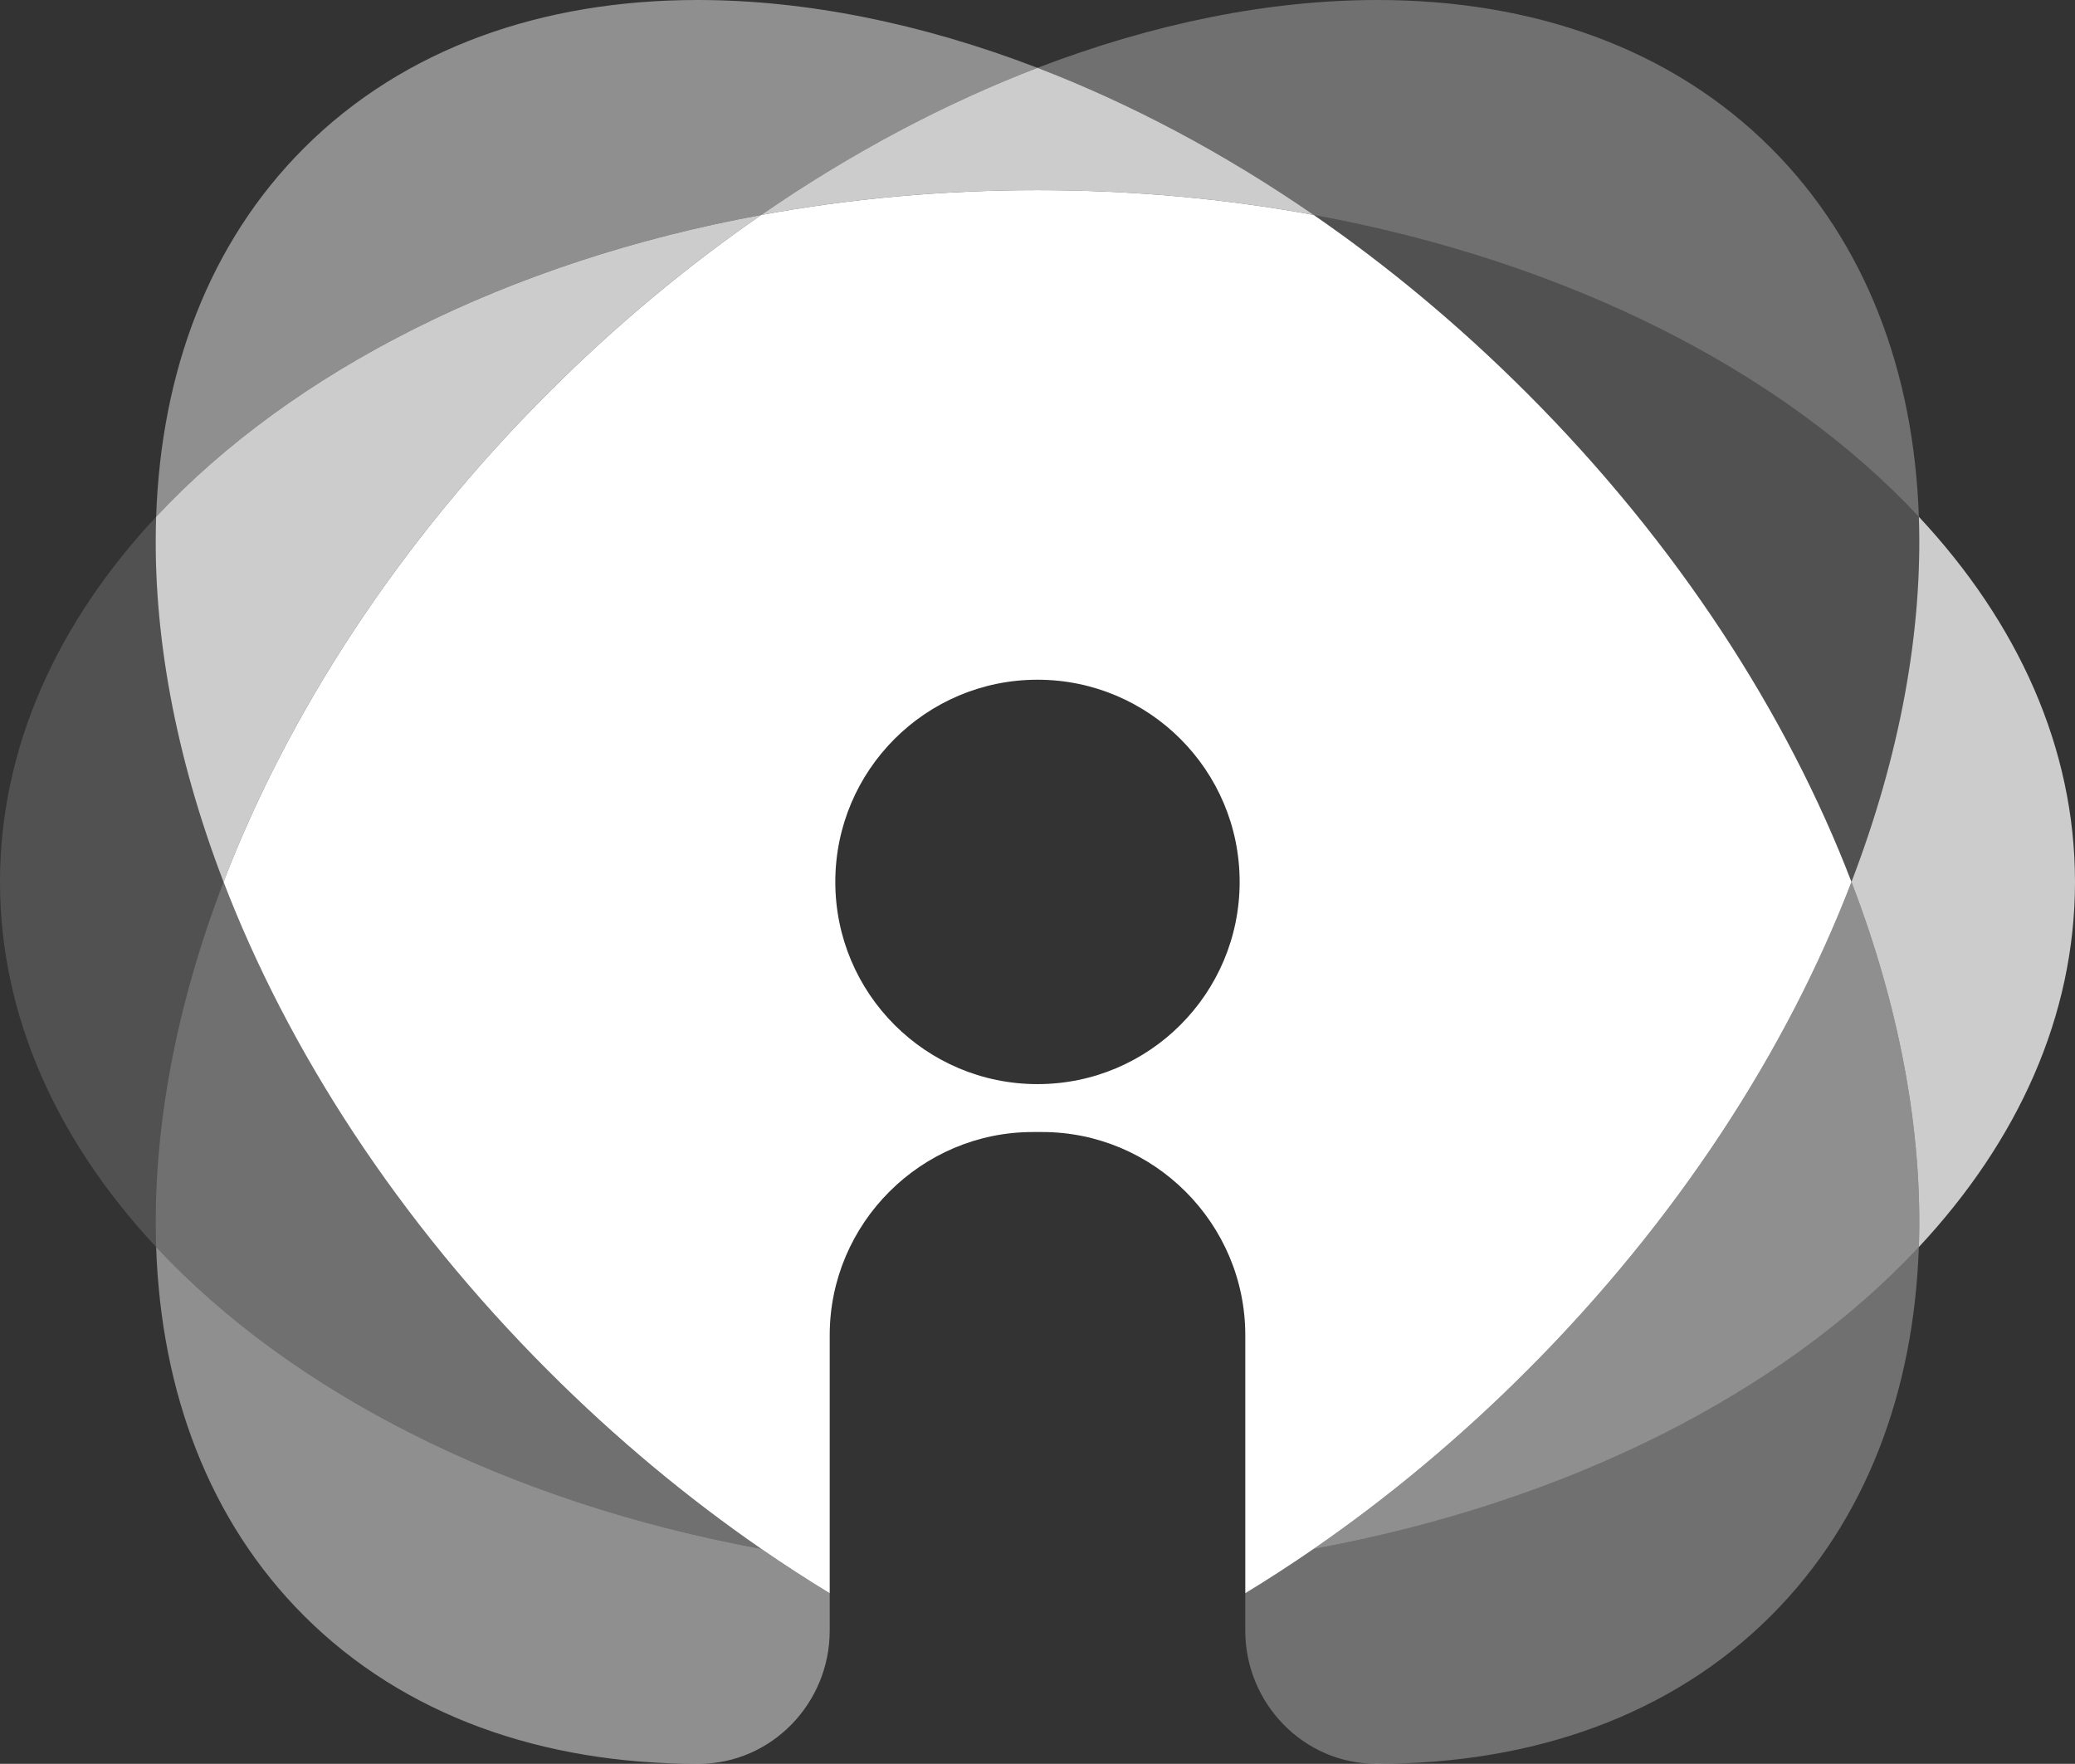
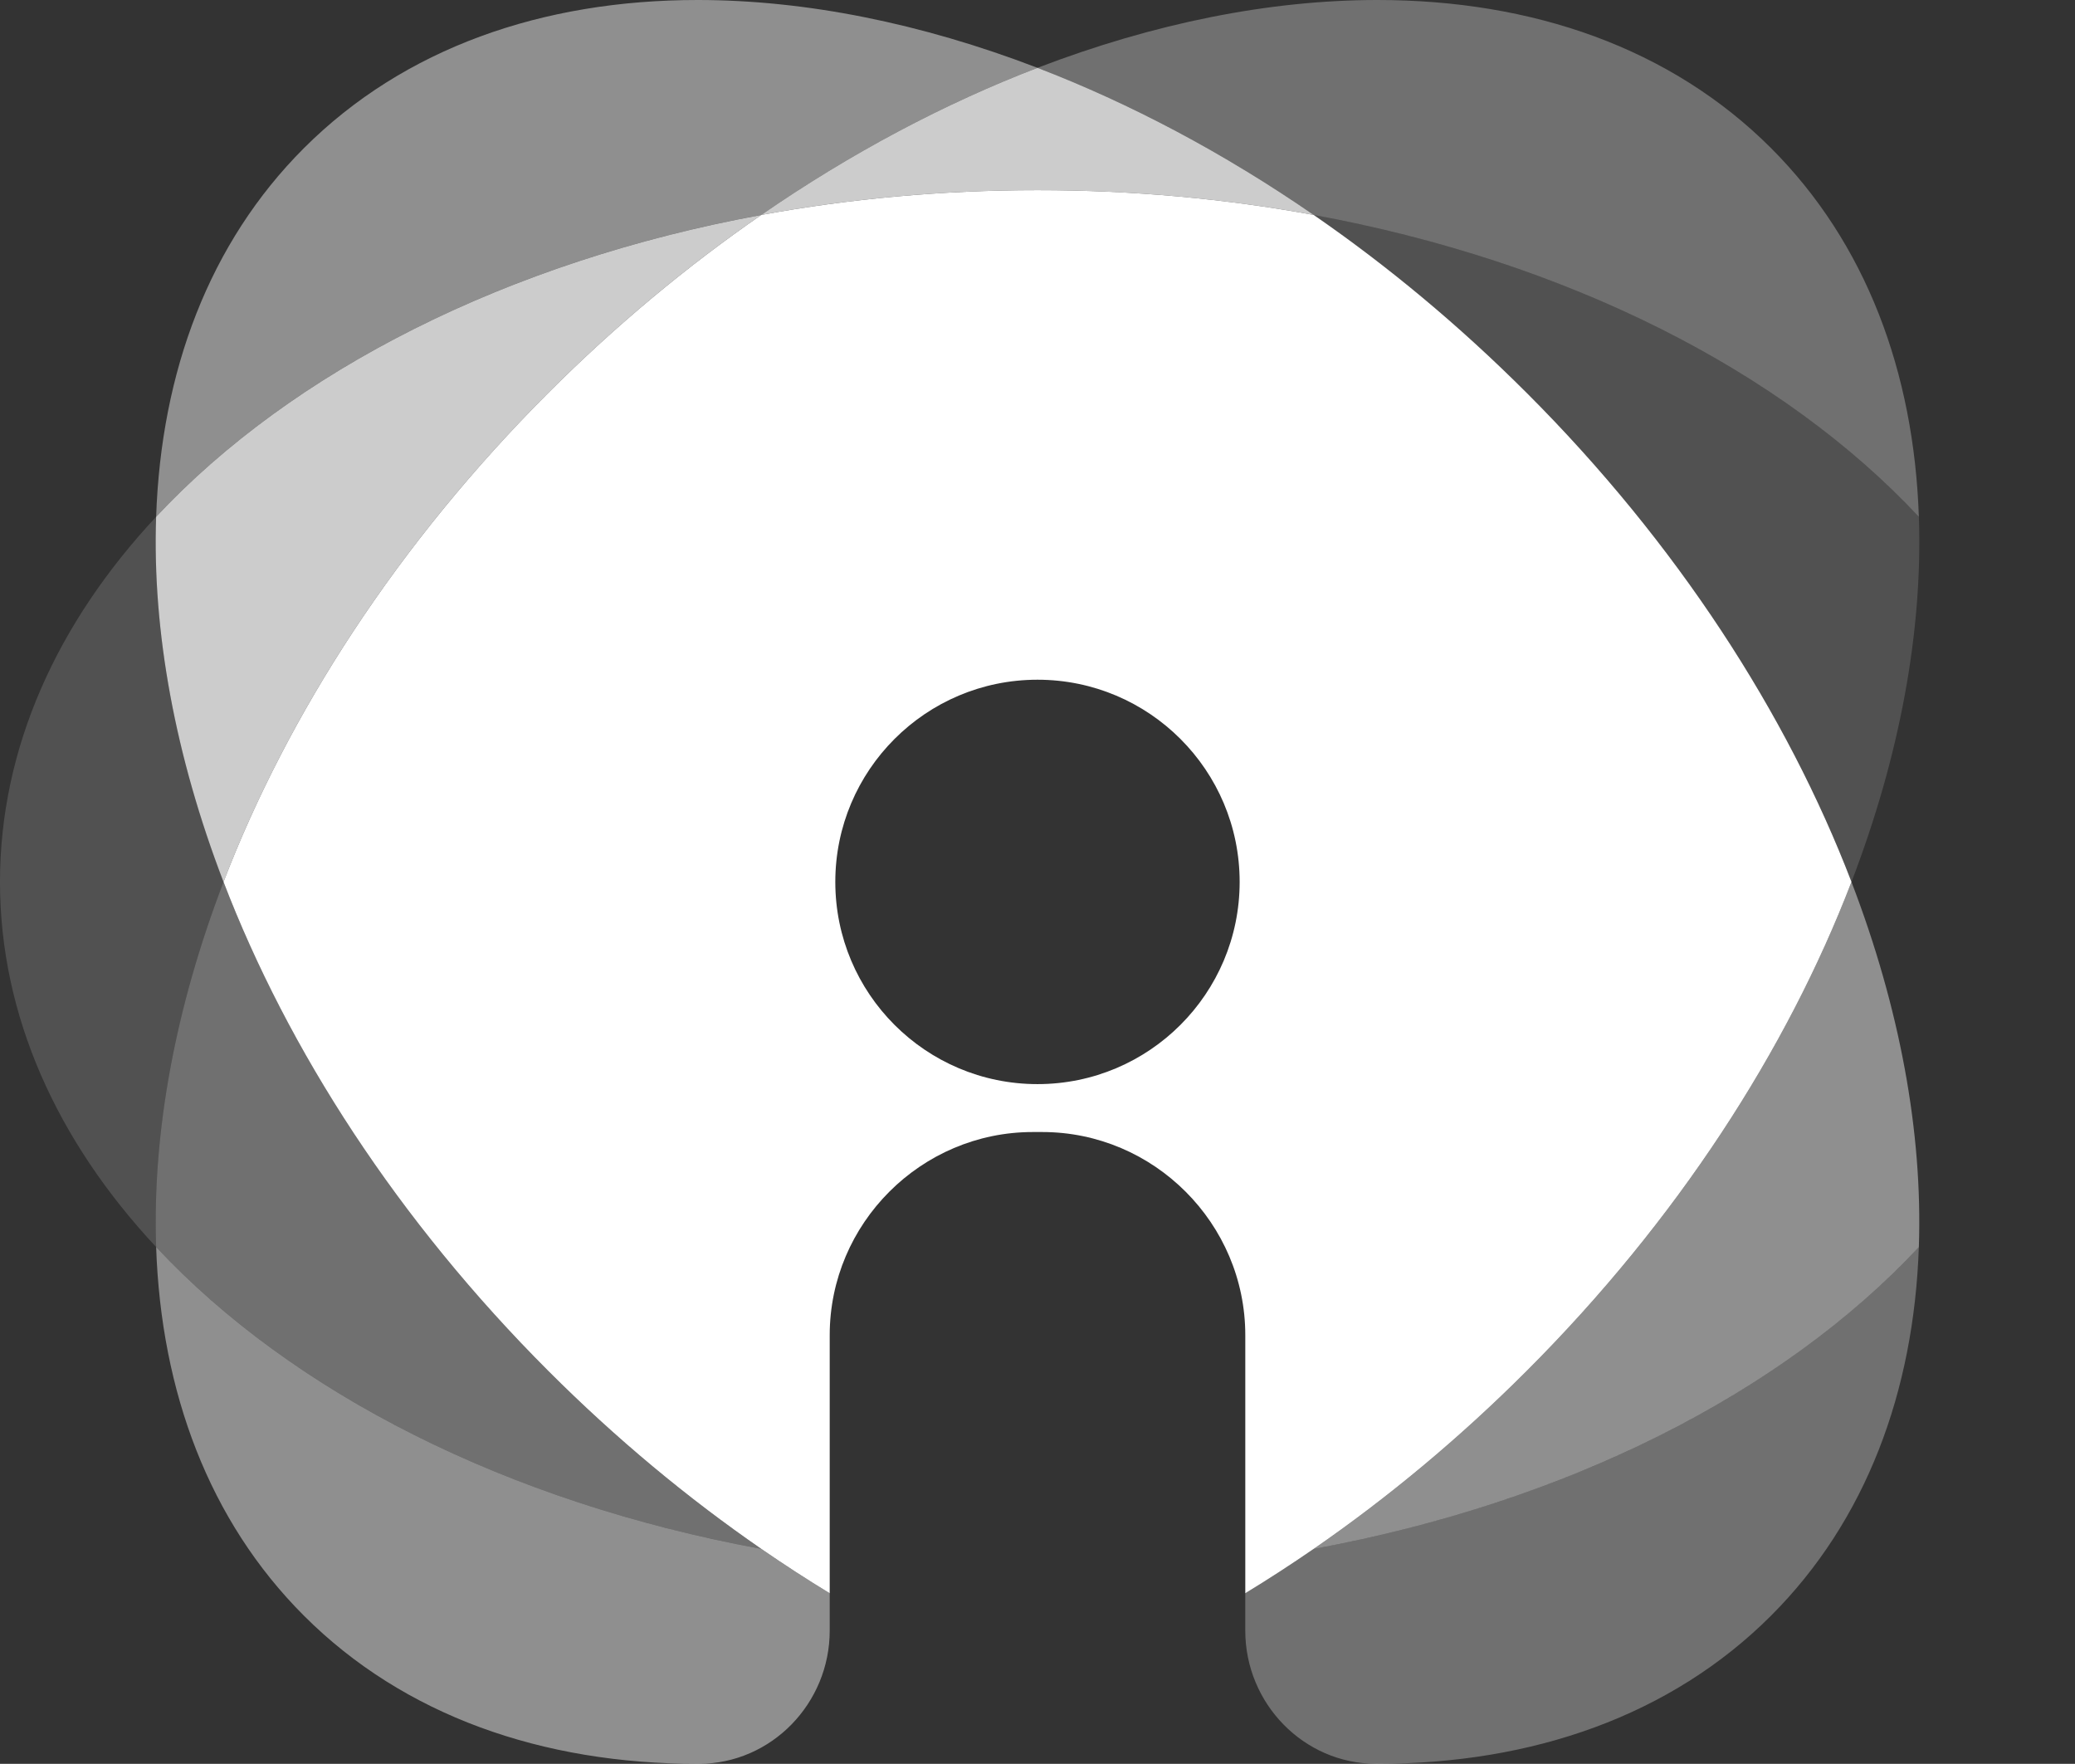
<svg xmlns="http://www.w3.org/2000/svg" id="Laag_2" viewBox="0 0 916.17 778.67">
  <rect x="0" y="0" width="916.17" height="778.67" fill="#333333" stroke="none" />
  <defs>
    <style>.cls-1,.cls-2,.cls-3,.cls-4,.cls-5{fill:#fff;}.cls-2{opacity:.15;}.cls-3{opacity:.75;}.cls-4{opacity:.3;}.cls-5{opacity:.45;}</style>
  </defs>
  <g id="Design">
    <path class="cls-5" d="m336.12,94.89c39.85-27.48,81.04-49.23,121.96-64.94C406.6,10.19,355.53,0,308.01,0c-68.48,0-129.59,21.18-173.84,65.42-41.84,41.84-63.05,98.74-65.23,162.72,60.07-64.31,155.01-112.65,267.19-133.26Z" />
    <path class="cls-4" d="m580.04,683.78c-10,6.89-20.08,13.42-30.22,19.59v16.5c0,32.07,25.69,58.74,57.76,58.79.19,0,.38,0,.57,0,68.49,0,129.59-21.18,173.84-65.42,41.84-41.84,63.05-98.74,65.23-162.72-60.07,64.31-155.01,112.65-267.19,133.25Z" />
    <path class="cls-5" d="m817.47,389.34c-28.52,74.31-76.97,149.47-143.45,215.94-29.86,29.86-61.48,56.09-93.98,78.5,112.18-20.6,207.12-68.95,267.19-133.25,1.73-50.62-8.45-105.68-29.76-161.19Z" />
    <path class="cls-3" d="m98.7,389.34c28.52-74.31,76.97-149.47,143.44-215.94,29.86-29.86,61.48-56.09,93.98-78.5-112.18,20.6-207.12,68.95-267.19,133.26-1.73,50.62,8.45,105.68,29.76,161.19Z" />
    <path class="cls-4" d="m847.23,228.14c-2.18-63.98-23.39-120.88-65.23-162.72C737.75,21.17,676.66,0,608.16,0c-47.52,0-98.6,10.19-150.07,29.95,40.93,15.71,82.11,37.46,121.96,64.94,112.18,20.6,207.12,68.94,267.18,133.25Z" />
    <path class="cls-3" d="m458.08,83.95c42.23,0,83.13,3.81,121.96,10.94-39.85-27.48-81.03-49.23-121.96-64.94-40.93,15.71-82.12,37.46-121.96,64.94,38.83-7.13,79.73-10.94,121.96-10.94Z" />
    <path class="cls-2" d="m580.05,94.89c32.5,22.41,64.12,48.64,93.98,78.5,66.47,66.47,114.92,141.63,143.45,215.94,21.31-55.52,31.49-110.57,29.76-161.19-60.07-64.31-155.01-112.65-267.18-133.25Z" />
    <path class="cls-4" d="m336.12,683.78c-32.5-22.41-64.11-48.64-93.98-78.5-66.47-66.47-114.92-141.63-143.44-215.94-21.31,55.52-31.49,110.57-29.76,161.19,60.07,64.31,155,112.65,267.18,133.25Z" />
    <path class="cls-1" d="m674.02,173.39c-29.86-29.86-61.48-56.09-93.98-78.5-38.83-7.13-79.73-10.94-121.96-10.94s-83.13,3.81-121.96,10.94c-32.5,22.42-64.12,48.64-93.98,78.5-66.47,66.47-114.92,141.63-143.45,215.94,28.52,74.31,76.97,149.47,143.45,215.94,29.86,29.86,61.48,56.09,93.98,78.5,10,6.89,20.08,13.43,30.22,19.6v-113.95c0-49.32,40.35-89.67,89.67-89.67h4.15c49.32,0,89.67,40.35,89.67,89.67v113.94c10.14-6.17,20.22-12.7,30.22-19.59,32.5-22.42,64.12-48.64,93.98-78.5,66.47-66.47,114.93-141.63,143.45-215.94-28.52-74.31-76.97-149.47-143.45-215.94Zm-215.94,305.21c-49.3,0-89.27-39.97-89.27-89.26s39.97-89.27,89.27-89.27,89.26,39.97,89.26,89.27-39.97,89.26-89.26,89.26Z" />
    <path class="cls-5" d="m336.12,683.78c-112.18-20.6-207.12-68.94-267.18-133.25,2.18,63.98,23.39,120.88,65.23,162.72,44.25,44.25,105.34,65.42,173.84,65.42.19,0,.38,0,.57,0,32.07-.06,57.76-26.73,57.76-58.8v-16.5c-10.14-6.17-20.22-12.7-30.22-19.6Z" />
-     <path class="cls-3" d="m847.23,228.14c1.73,50.62-8.45,105.68-29.76,161.19,21.31,55.52,31.49,110.57,29.76,161.19,43.7-46.79,68.94-102.02,68.94-161.19s-25.24-114.41-68.94-161.19Z" />
    <path class="cls-2" d="m98.7,389.34c-21.31-55.52-31.49-110.57-29.76-161.19C25.24,274.93,0,330.16,0,389.33s25.24,114.41,68.94,161.19c-1.73-50.62,8.45-105.68,29.76-161.19Z" />
  </g>
</svg>